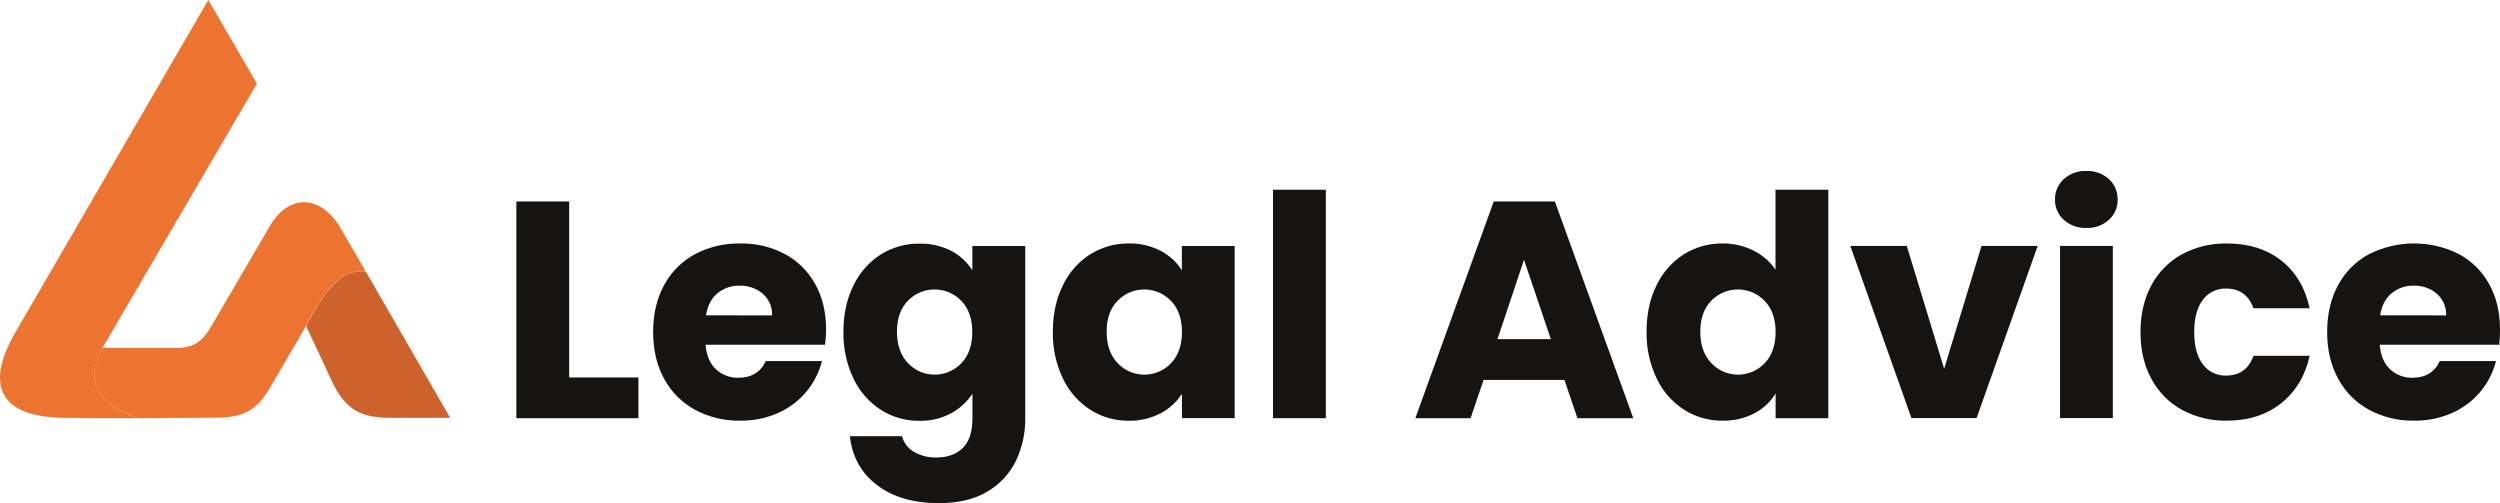
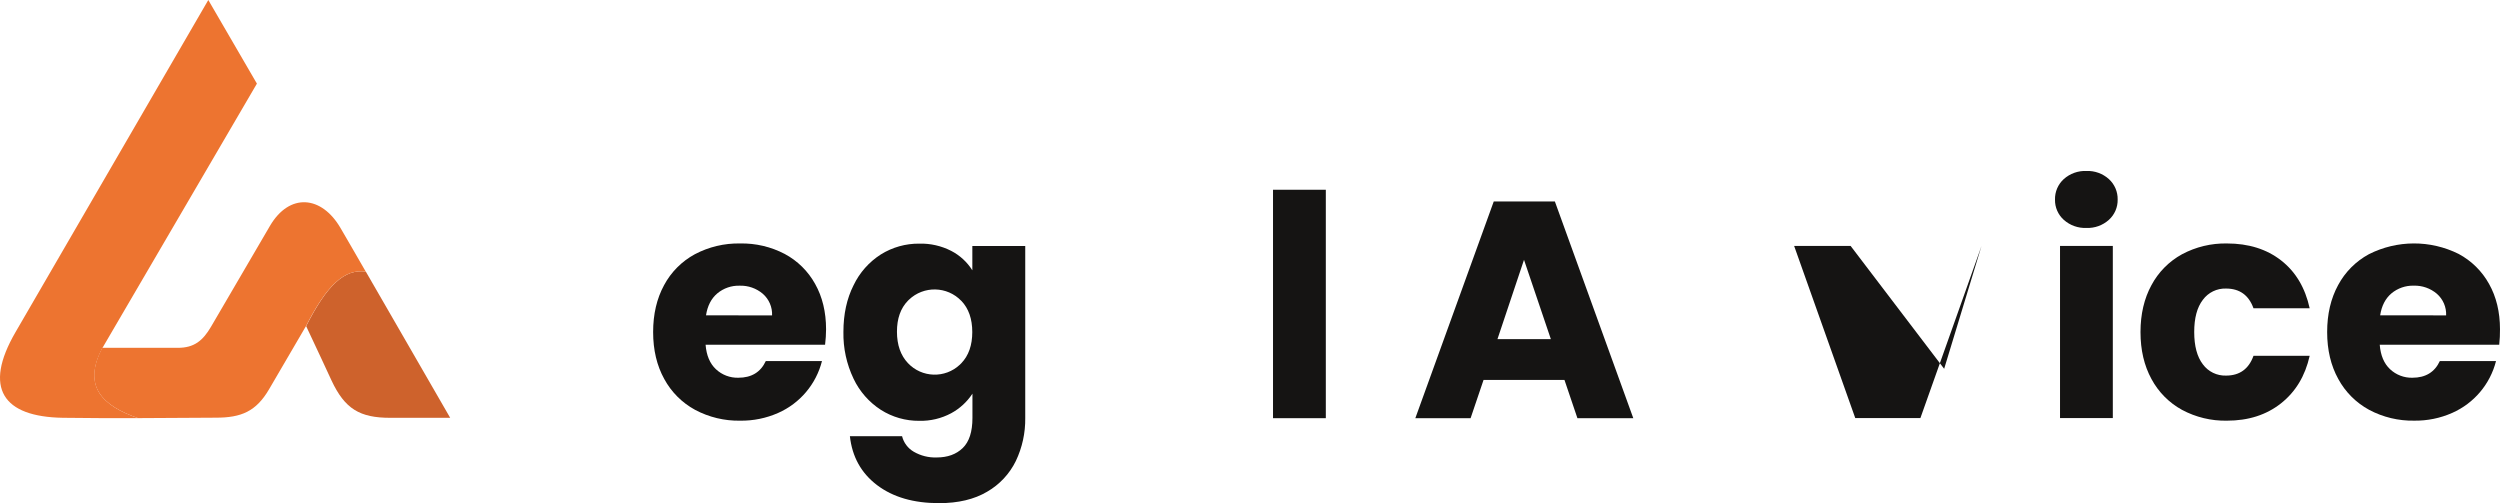
<svg xmlns="http://www.w3.org/2000/svg" version="1.1" id="Слой_1" x="0px" y="0px" viewBox="0 0 1234.392 248.44" style="enable-background:new 0 0 1234.392 248.44;" xml:space="preserve">
  <style type="text/css">
	.st0{fill:#ED7430;}
	.st1{fill:#CE622C;}
	.st2{fill:#151413;}
</style>
  <path class="st0" d="M68.219,206.47c-12.6,0-25.06,0-37.19-0.18c-29.51-0.48-39.46-14.56-23.37-42.29l95.19-164l24,41.29  l-76.25,130.47C40.409,190.96,50.929,200.49,68.219,206.47z" />
  <path class="st1" d="M180.639,134.14l10.64,18.43l31,53.73h-29.54c-15.06,0-22.45-4.32-29.08-18.49l-5-10.78l-7.5-16  C161.519,140.66,170.129,132.64,180.639,134.14z" />
  <path class="st0" d="M168.219,112.73l5.52,9.5l6.87,11.91c-10.51-1.5-19.12,6.52-29.51,26.84  c-6.087,10.413-12.173,20.83-18.26,31.25c-6.4,10.94-13.75,14-26.19,14c-12.83,0.07-25.73,0.18-38.49,0.22  c-17.26-6-27.78-15.51-17.65-34.71h37.32c8,0,12.32-3.49,16.39-10.46l29.07-49.74C142.919,95.13,158.81,96.45,168.219,112.73z" />
-   <path class="st2" d="M281.029,186.36h34.19v20.12h-60.26v-107h26.07V186.36z" />
  <path class="st2" d="M407.389,170.2h-59c0.413,5.28,2.117,9.317,5.11,12.11c2.988,2.798,6.958,4.307,11.05,4.2  c6.5,0,11.023-2.747,13.57-8.24h27.74c-2.888,11.414-10.87,20.864-21.64,25.62c-5.902,2.608-12.298,3.911-18.75,3.82  c-7.75,0.141-15.408-1.697-22.25-5.34c-6.448-3.498-11.742-8.792-15.24-15.24c-3.66-6.613-5.49-14.337-5.49-23.17  c0-8.833,1.803-16.557,5.41-23.17c3.457-6.457,8.731-11.759,15.17-15.25c6.894-3.647,14.602-5.481,22.4-5.33  c7.652-0.151,15.219,1.631,22,5.18c6.321,3.381,11.53,8.517,15,14.79c3.6,6.4,5.403,13.867,5.41,22.4  C407.864,165.127,407.701,167.672,407.389,170.2z M381.219,155.73c0.178-4.066-1.504-7.993-4.57-10.67  c-3.183-2.704-7.256-4.129-11.43-4c-4.025-0.122-7.955,1.233-11.05,3.81c-3,2.54-4.857,6.15-5.57,10.83L381.219,155.73z" />
  <path class="st2" d="M469.659,123.87c4.276,2.209,7.881,5.524,10.44,9.6v-12h26.12v84.9c0.104,7.353-1.487,14.631-4.65,21.27  c-3.108,6.355-8.046,11.635-14.18,15.16c-6.347,3.76-14.247,5.64-23.7,5.64c-12.6,0-22.813-2.97-30.64-8.91  c-7.827-5.94-12.297-13.993-13.41-24.16h25.76c0.805,3.243,2.895,6.02,5.79,7.69c3.422,1.977,7.33,2.954,11.28,2.82  c5.38,0,9.673-1.55,12.88-4.65s4.807-8.053,4.8-14.86v-12c-2.644,4.054-6.26,7.382-10.52,9.68c-4.824,2.579-10.232,3.867-15.7,3.74  c-6.724,0.065-13.323-1.817-19-5.42c-5.842-3.774-10.514-9.104-13.49-15.39c-3.439-7.207-5.151-15.116-5-23.1  c0-8.74,1.667-16.407,5-23c2.982-6.245,7.656-11.528,13.49-15.25c5.697-3.549,12.288-5.398,19-5.33  C459.389,120.159,464.796,121.386,469.659,123.87z M474.659,148.56c-6.997-7.3-18.588-7.546-25.888-0.549  c-0.163,0.157-0.324,0.316-0.482,0.479c-3.613,3.7-5.417,8.803-5.41,15.31c0.007,6.507,1.81,11.667,5.41,15.48  c6.869,7.3,18.356,7.649,25.656,0.78c0.244-0.23,0.483-0.467,0.714-0.71c3.607-3.76,5.41-8.89,5.41-15.39  c0-6.5-1.793-11.633-5.38-15.4H474.659z" />
-   <path class="st2" d="M524.839,140.79c2.982-6.245,7.656-11.528,13.49-15.25c5.697-3.549,12.288-5.398,19-5.33  c5.484-0.122,10.91,1.137,15.78,3.66c4.276,2.209,7.881,5.524,10.44,9.6v-12h26.07v85h-26.02v-12  c-2.643,4.062-6.291,7.373-10.59,9.61c-4.873,2.516-10.297,3.775-15.78,3.66c-6.692,0.061-13.257-1.822-18.9-5.42  c-5.842-3.774-10.514-9.104-13.49-15.39c-3.443-7.205-5.155-15.116-5-23.1C519.866,155.07,521.533,147.39,524.839,140.79z   M578.189,148.56c-6.997-7.3-18.588-7.546-25.888-0.549c-0.163,0.157-0.324,0.316-0.482,0.479c-3.613,3.7-5.417,8.803-5.41,15.31  c0.007,6.507,1.81,11.667,5.41,15.48c6.869,7.3,18.356,7.649,25.656,0.78c0.244-0.23,0.483-0.467,0.714-0.71  c3.6-3.76,5.403-8.89,5.41-15.39c0.007-6.5-1.787-11.633-5.38-15.4H578.189z" />
  <path class="st2" d="M654.63,93.69v112.79h-26.07V93.69H654.63z" />
  <path class="st2" d="M772.459,187.58h-39.94l-6.4,18.9h-27.29l38.72-107h30.18l38.72,107h-27.59L772.459,187.58z M765.75,167.46  l-13.26-39.17l-13.11,39.17H765.75z" />
-   <path class="st2" d="M817.959,140.79c2.982-6.245,7.656-11.528,13.49-15.25c5.697-3.549,12.288-5.398,19-5.33  c5.312-0.063,10.562,1.137,15.32,3.5c4.4,2.143,8.159,5.406,10.9,9.46V93.69h26.07v112.79h-26.02v-12.19  c-2.522,4.146-6.133,7.522-10.44,9.76c-4.872,2.519-10.297,3.777-15.78,3.66c-6.724,0.065-13.323-1.817-19-5.42  c-5.842-3.774-10.514-9.104-13.49-15.39c-3.439-7.207-5.151-15.116-5-23.1C813.003,155.06,814.653,147.39,817.959,140.79z   M871.309,148.56c-6.997-7.3-18.588-7.546-25.888-0.549c-0.163,0.157-0.324,0.316-0.482,0.479c-3.613,3.7-5.417,8.803-5.41,15.31  c0.007,6.507,1.81,11.667,5.41,15.48c6.869,7.3,18.356,7.649,25.656,0.78c0.245-0.23,0.483-0.467,0.714-0.71  c3.6-3.76,5.403-8.89,5.41-15.39S874.923,152.327,871.309,148.56z" />
-   <path class="st2" d="M959.939,182.1l18.45-60.67h27.74l-30.18,85h-32.16l-30.18-85h27.89L959.939,182.1z" />
+   <path class="st2" d="M959.939,182.1l18.45-60.67l-30.18,85h-32.16l-30.18-85h27.89L959.939,182.1z" />
  <path class="st2" d="M1019.01,108.55c-2.834-2.542-4.419-6.194-4.34-10c-0.095-3.847,1.489-7.545,4.34-10.13  c3.07-2.74,7.088-4.175,11.2-4c4.067-0.157,8.035,1.278,11.06,4c2.847,2.588,4.43,6.284,4.34,10.13c0.075,3.806-1.509,7.455-4.34,10  c-3.025,2.722-6.993,4.157-11.06,4C1026.098,112.725,1022.08,111.29,1019.01,108.55z M1043.219,121.43v85h-26.07v-85H1043.219z" />
  <path class="st2" d="M1062.299,140.79c3.443-6.44,8.686-11.739,15.09-15.25c6.817-3.641,14.453-5.476,22.18-5.33  c10.667,0,19.583,2.793,26.75,8.38c7.167,5.587,11.867,13.463,14.1,23.63h-27.74c-2.34-6.5-6.863-9.75-13.57-9.75  c-4.493-0.142-8.768,1.938-11.43,5.56c-2.853,3.707-4.277,9.017-4.27,15.93s1.43,12.223,4.27,15.93  c2.662,3.622,6.937,5.702,11.43,5.56c6.707,0,11.23-3.253,13.57-9.76h27.74c-2.24,9.96-6.967,17.787-14.18,23.48  s-16.103,8.54-26.67,8.54c-7.729,0.148-15.366-1.691-22.18-5.34c-6.401-3.51-11.643-8.805-15.09-15.24  c-3.607-6.613-5.41-14.337-5.41-23.17C1056.889,155.127,1058.693,147.404,1062.299,140.79z" />
  <path class="st2" d="M1234.01,170.2h-59c0.413,5.28,2.117,9.317,5.11,12.11c2.976,2.786,6.925,4.294,11,4.2  c6.5,0,11.023-2.747,13.57-8.24h27.74c-2.893,11.412-10.878,20.858-21.65,25.61c-5.902,2.608-12.298,3.911-18.75,3.82  c-7.75,0.141-15.408-1.697-22.25-5.34c-6.448-3.498-11.742-8.792-15.24-15.24c-3.66-6.613-5.49-14.337-5.49-23.17  c0-8.833,1.803-16.557,5.41-23.17c3.457-6.457,8.731-11.76,15.17-15.25c13.93-7.053,30.373-7.109,44.35-0.15  c6.321,3.381,11.53,8.517,15,14.79c3.6,6.4,5.403,13.867,5.41,22.4C1234.411,165.119,1234.284,167.666,1234.01,170.2z   M1207.79,155.72c0.178-4.066-1.504-7.993-4.57-10.67c-3.183-2.704-7.256-4.129-11.43-4c-4.008-0.109-7.918,1.245-11,3.81  c-3,2.54-4.857,6.15-5.57,10.83L1207.79,155.72z" />
</svg>